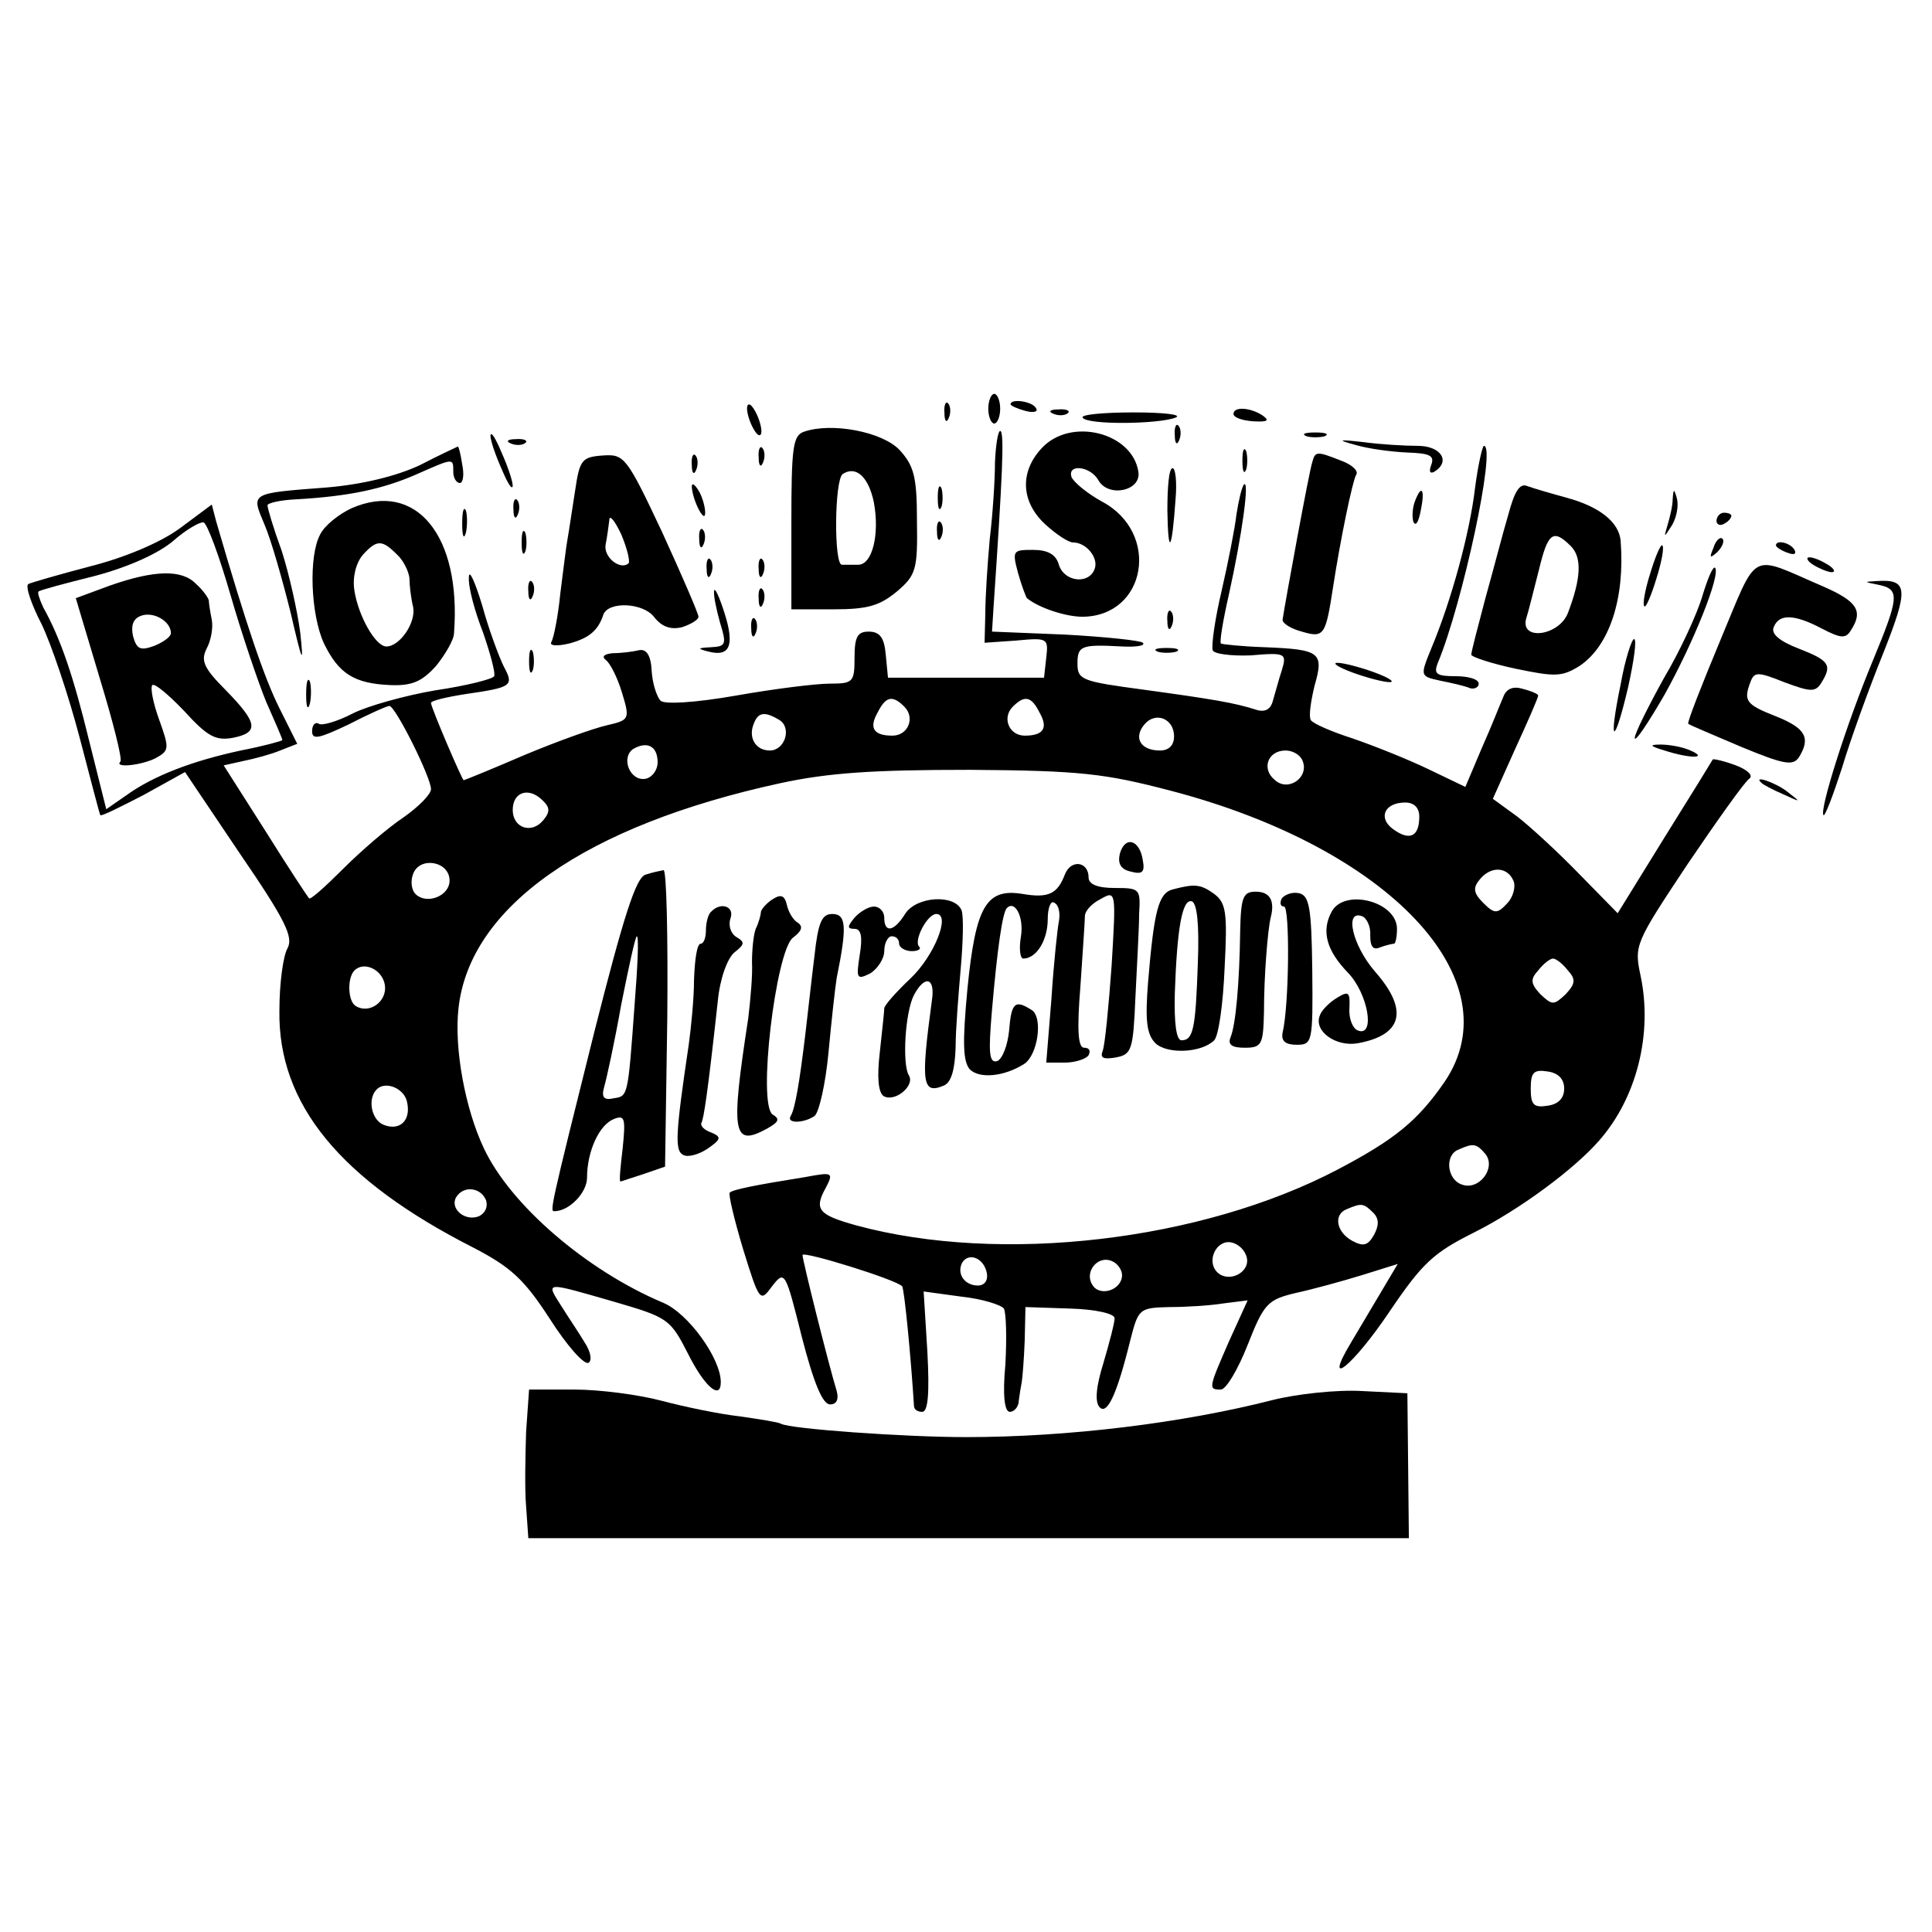
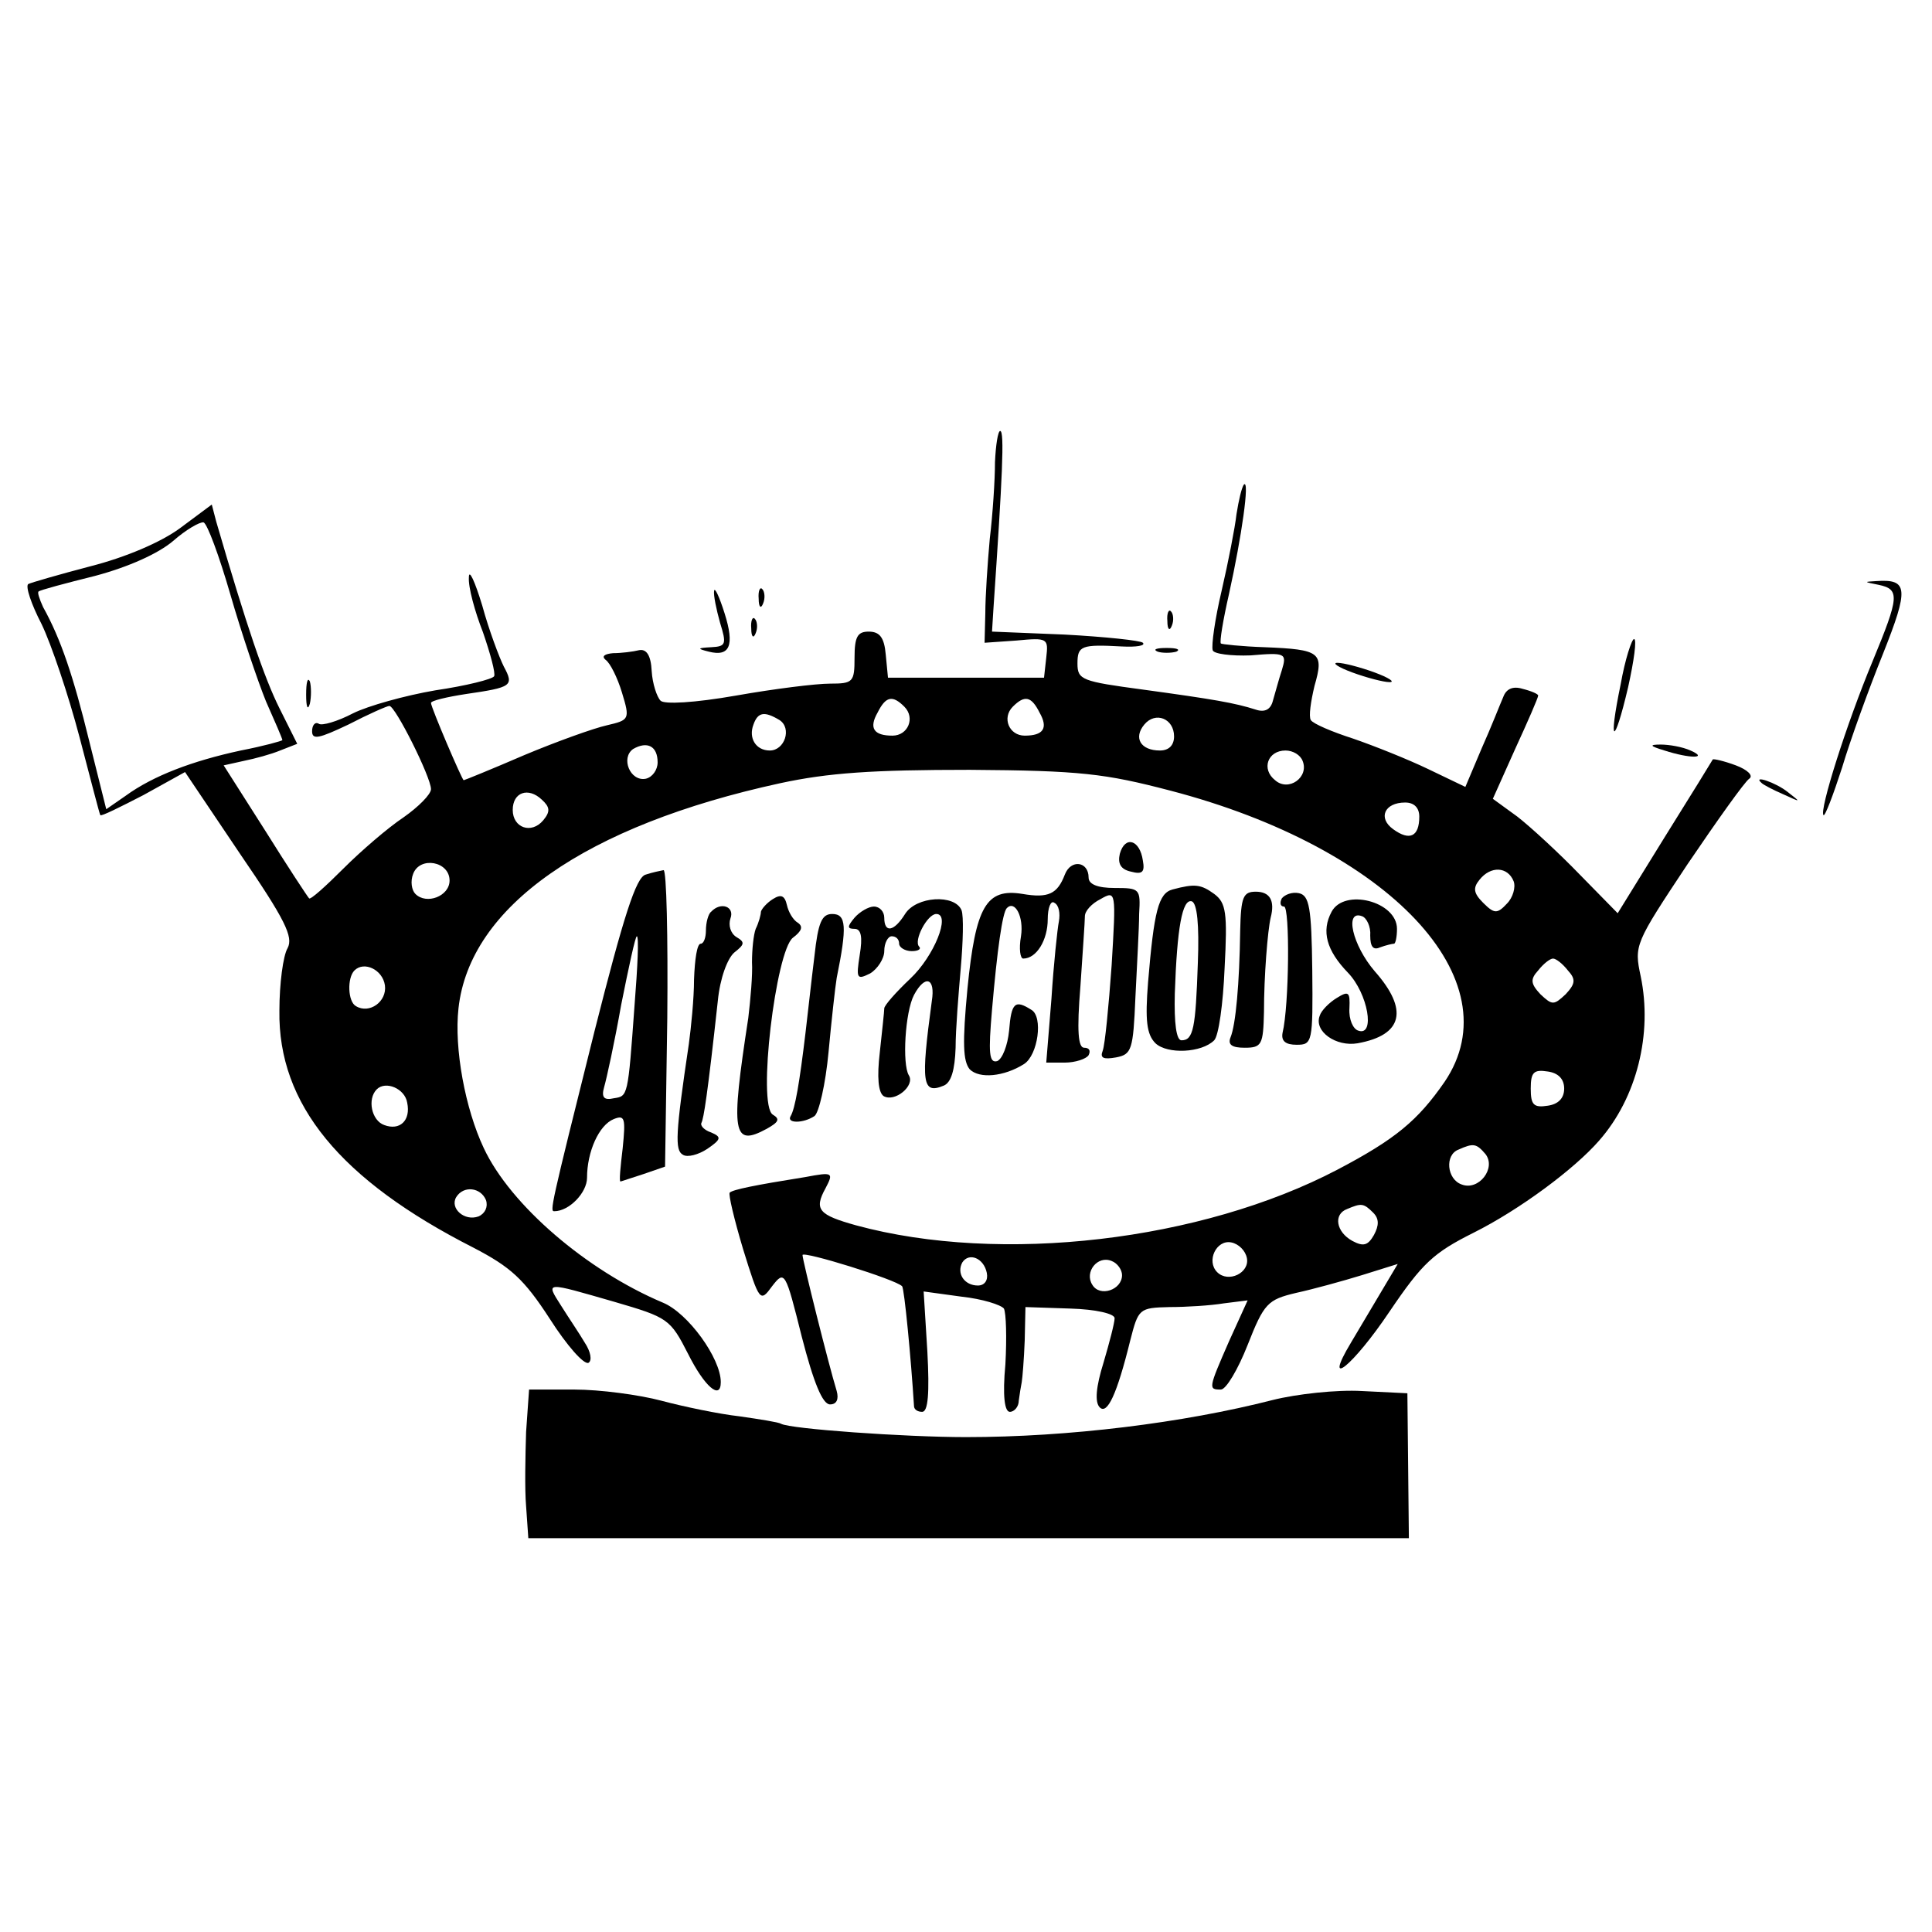
<svg xmlns="http://www.w3.org/2000/svg" version="1" width="346.667" height="346.667" viewBox="0 0 260 260">
-   <path d="M133 55c0 1.1.4 2 .8 2s.8-.9.8-2-.4-2-.8-2-.8.9-.8 2zM100.7 56c.3 1.1.9 2.2 1.3 2.5.5.3.6-.4.3-1.5s-.9-2.2-1.3-2.5c-.5-.3-.6.4-.3 1.5zM127.1 55.6c0 1.1.3 1.4.6.6.3-.7.2-1.6-.1-1.9-.3-.4-.6.2-.5 1.3zM136 54.4c0 .2.9.6 2 .9 1.1.3 1.8.1 1.4-.4-.5-.9-3.4-1.3-3.4-.5zM141.8 55.7c.7.3 1.6.2 1.9-.1.4-.3-.2-.6-1.3-.5-1.1 0-1.4.3-.6.6zM145.7 56.2c.5 1 10.2.9 12.5 0 1-.4-1.6-.7-5.6-.7-4.1 0-7.2.3-6.9.7zM166 55.7c0 .5 1.2.9 2.7 1 1.9.1 2.2-.1 1.2-.8-1.7-1.1-3.9-1.2-3.9-.2zM108.2 58.1c-1.5.5-1.7 2.1-1.7 12.3V82h5.7c4.6 0 6.2-.5 8.5-2.4 2.6-2.2 2.8-3 2.7-9.5 0-5.9-.4-7.4-2.3-9.5-2.3-2.5-9.2-3.8-12.9-2.5zm9.4 9.5c.8 4.3-.2 8.4-2.1 8.4h-2.2c-1.1 0-1-11.4.1-12.2 1.8-1.2 3.5.4 4.2 3.8zM158.1 58.6c0 1.1.3 1.4.6.6.3-.7.2-1.6-.1-1.9-.3-.4-.6.2-.5 1.3zM66 58.6c0 .7.7 2.7 1.5 4.5.8 1.9 1.4 2.9 1.5 2.3 0-.7-.7-2.7-1.5-4.5-.8-1.9-1.4-2.9-1.5-2.3z" />
  <path d="M133.9 62.2c0 2.4-.3 7-.7 10.3-.3 3.3-.6 7.8-.6 10l-.1 4 4.3-.3c4.2-.4 4.3-.3 4 2.3l-.3 2.7h-21l-.3-3.1c-.2-2.3-.8-3.1-2.3-3.1-1.5 0-1.9.7-1.9 3.5 0 3.3-.2 3.5-3.3 3.5-1.9 0-7.5.7-12.6 1.6-5.7 1-9.7 1.2-10.2.7s-1.1-2.3-1.2-4c-.1-2.1-.7-3-1.7-2.8-.8.2-2.4.4-3.5.4-1.1.1-1.6.4-1 .9.6.4 1.6 2.4 2.2 4.4 1.1 3.6 1 3.7-2 4.4-1.8.4-6.8 2.2-11.1 4-4.4 1.9-8.1 3.4-8.2 3.4-.2 0-4.4-9.8-4.4-10.4 0-.3 2.1-.8 4.7-1.2 6.2-.9 6.5-1.1 5.1-3.7-.6-1.2-2-4.9-2.9-8.2-1-3.3-1.8-5-1.8-3.8-.1 1.3.8 4.6 1.9 7.4 1 2.9 1.7 5.5 1.5 5.9-.2.4-3.8 1.3-7.9 1.9-4.1.7-9.1 2.1-11.1 3.1-2.1 1.1-4.2 1.7-4.6 1.4-.5-.3-.9.2-.9 1 0 1.2.9 1 4.9-.9 2.7-1.4 5.2-2.5 5.5-2.5.8 0 5.6 9.6 5.6 11.2 0 .7-1.7 2.4-3.7 3.8-2.1 1.4-5.7 4.5-8.1 6.9-2.4 2.4-4.4 4.2-4.6 4-.2-.2-2.9-4.3-5.9-9.1l-5.6-8.8 2.7-.6c1.5-.3 3.7-.9 4.9-1.4l2.3-.9-2.4-4.8c-2-4-4.4-11-8.5-25.1l-.6-2.3-4.3 3.2c-2.6 1.9-7.3 3.9-12 5.1-4.2 1.1-8 2.2-8.4 2.4-.4.3.4 2.7 1.8 5.4 1.3 2.7 3.6 9.5 5.1 15.2 1.5 5.7 2.7 10.4 2.8 10.5.1.2 2.7-1.1 5.8-2.7l5.6-3.1 7.4 11c6.1 8.9 7.2 11.2 6.4 12.7-.6 1-1.1 4.8-1.1 8.4-.2 12.6 8.2 22.8 26.1 31.9 5 2.6 6.8 4.2 10.3 9.6 2.3 3.6 4.6 6.2 5.2 5.9.5-.3.3-1.5-.5-2.7-.7-1.2-2.2-3.4-3.2-5-2.1-3.3-2.2-3.2 7.2-.5 7.2 2.1 7.5 2.3 9.9 7 2.2 4.4 4.4 6.3 4.4 3.8 0-3.2-4.4-9.3-7.8-10.7-10.2-4.3-20.5-13.1-24.1-20.8-2.5-5.3-4-13.4-3.4-18.8 1.5-13.7 17.1-24.6 43.3-30.3 6.5-1.4 12.4-1.8 25.5-1.8 14.9.1 18.2.5 27 2.8 29.5 7.7 46.2 25.5 36.9 39.2-3.6 5.2-6.6 7.7-14.4 11.8-18.3 9.6-45.3 12.8-64.8 7.5-5-1.4-5.7-2.1-4.1-5 1.1-2.1 1-2.2-2.7-1.5-6.9 1.1-9.8 1.7-10.2 2.1-.2.2.6 3.6 1.8 7.6 2.2 7.1 2.3 7.2 3.9 5 1.7-2.2 1.8-2 4 6.8 1.6 6.2 2.8 9.1 3.8 9.1.9 0 1.2-.7.9-1.8-1.1-3.6-4.6-17.6-4.6-18.3 0-.6 12.6 3.3 13.4 4.2.3.3 1.2 9.7 1.6 16.1 0 .5.5.8 1.1.8.8 0 1-2.5.7-8.1l-.5-8.1 5.1.7c2.8.3 5.3 1.1 5.7 1.6.3.6.4 3.9.2 7.5-.4 4.3-.1 6.4.6 6.4.6 0 1.2-.7 1.2-1.5.1-.8.3-2 .4-2.5.1-.6.3-3 .4-5.6l.1-4.5 6 .2c3.5.1 6 .7 6 1.3 0 .6-.7 3.3-1.5 6-1 3.2-1.2 5.3-.5 6 1 1 2.3-1.7 4.1-9 1.1-4.3 1.2-4.4 5.3-4.5 2.2 0 5.5-.2 7.3-.5l3.2-.4-2.5 5.5c-2.8 6.4-2.8 6.5-1.1 6.5.7 0 2.3-2.7 3.6-6 2.2-5.6 2.7-6.1 6.5-7 2.3-.5 6.3-1.6 8.9-2.4l4.8-1.5-2.2 3.7c-1.2 2-3.1 5.2-4.1 6.9-3.9 6.5.3 3.1 5.2-4.2 4.4-6.5 5.9-7.9 11.3-10.6 6.2-3.1 13.6-8.6 16.9-12.4 5.1-5.8 7.2-14.4 5.6-22.1-.9-4.2-.8-4.4 6.3-15.1 4-5.9 7.7-11.1 8.3-11.5.6-.4-.2-1.2-1.8-1.8-1.6-.6-3-.9-3.1-.8-.1.2-3 4.9-6.5 10.5l-6.3 10.2-5.1-5.2c-2.8-2.9-6.6-6.4-8.4-7.8l-3.3-2.4 3-6.7c1.7-3.7 3.1-6.9 3.1-7.2 0-.2-.9-.6-2.1-.9-1.3-.4-2.2 0-2.6 1.1-.4.9-1.6 4-2.9 6.9l-2.2 5.2-5-2.4c-2.7-1.3-7.2-3.1-10.1-4.1-2.8-.9-5.4-2-5.7-2.5-.3-.5 0-2.5.5-4.6 1.3-4.5.8-4.9-6.7-5.2-3.1-.1-5.8-.4-5.9-.5-.2-.2.3-3.2 1.1-6.7 1.7-7.7 2.8-15.4 2-14.7-.3.4-.7 2.1-1 4-.2 1.8-1.1 6.4-2 10.3-.9 3.8-1.4 7.4-1.2 8 .1.5 2.5.8 5.1.7 4.7-.4 4.9-.3 4.2 2-.4 1.2-.9 3.1-1.2 4.1-.3 1.2-1.1 1.6-2.3 1.2-2.8-.9-5.7-1.4-15.2-2.7-8.2-1.1-8.8-1.3-8.8-3.5 0-2.4.5-2.6 6-2.3 1.9.1 3.2-.1 2.8-.5-.3-.3-5-.8-10.5-1.1l-9.8-.4.2-3.2c1.2-17.6 1.5-23.8.9-23.8-.3 0-.6 1.9-.7 4.2zM31 80c1.5 5.2 3.7 11.7 4.8 14.4 1.2 2.7 2.2 5 2.2 5.2 0 .1-2.5.8-5.6 1.4-6.5 1.4-11.8 3.4-15.5 6.1l-2.6 1.8-2.3-9.2c-2.1-8.6-3.8-13.7-6.2-18-.5-1.1-.8-2-.6-2.1.2-.2 3.6-1.1 7.6-2.1 4.5-1.2 8.5-3 10.5-4.7 1.7-1.5 3.6-2.6 4.1-2.5.5.2 2.1 4.5 3.6 9.7zm90.7 15.1c1.5 1.5.5 3.9-1.6 3.9-2.5 0-3.2-1-2-3.1 1.1-2.2 2-2.4 3.6-.8zm18.2.8c1.2 2.1.5 3.1-2 3.1-2.1 0-3.1-2.4-1.6-3.9 1.6-1.6 2.5-1.4 3.6.8zm-35 1c1.7 1.1.7 4.1-1.3 4.1-1.9 0-2.9-1.7-2.2-3.5.6-1.7 1.5-1.8 3.5-.6zm53.1 2.2c0 1.2-.7 1.9-1.9 1.9-2.6 0-3.6-1.7-2.1-3.5s4-.8 4 1.6zm-69.5 3.5c0 1-.7 2-1.6 2.2-2.1.4-3.4-2.8-1.7-4 1.9-1.1 3.3-.4 3.3 1.8zm86.8-.2c.9 2.2-1.9 4.2-3.7 2.6-1.9-1.5-1-4 1.4-4 1 0 2 .6 2.3 1.4zm-102.2 8c-1.6 1.9-4.1 1-4.1-1.4s2.1-3.1 3.9-1.4c1.1 1 1.2 1.6.2 2.8zm117.9-.5c0 2.7-1.3 3.3-3.5 1.7-2.1-1.5-1.2-3.6 1.6-3.6 1.2 0 1.9.7 1.9 1.9zm-130.5 8.6c0 2.1-3.1 3.3-4.6 1.8-.5-.5-.7-1.7-.3-2.7.9-2.4 4.9-1.7 4.9.9zm143.2.1c.3.8-.1 2.2-.9 3-1.3 1.4-1.7 1.4-3.2-.1-1.3-1.3-1.4-2-.5-3.1 1.5-1.9 3.8-1.8 4.6.2zm7.3 12c1.1 1.2 1 1.8-.3 3.2-1.6 1.5-1.8 1.5-3.4 0-1.3-1.4-1.4-2-.3-3.2.7-.9 1.6-1.6 2-1.6.4 0 1.3.7 2 1.6zm-159.2 2c.3 2.2-2.1 3.9-3.9 2.8-1.1-.6-1.2-3.8-.2-4.8 1.3-1.3 3.8-.1 4.1 2zm158.7 13.9c0 1.3-.8 2.1-2.2 2.3-1.9.3-2.3-.1-2.3-2.3 0-2.2.4-2.6 2.3-2.3 1.4.2 2.2 1 2.2 2.3zm-155.7 1.9c.5 2.4-1 3.8-3.1 3-1.7-.6-2.3-3.5-1-4.8 1.2-1.2 3.8-.1 4.1 1.8zm145.1 6.9c1.5 1.9-.9 5-3.2 4.1-2-.7-2.3-4-.4-4.7 2-.9 2.4-.8 3.6.6zm-134.5 6.2c.3.9-.1 1.8-1 2.2-1.9.7-3.9-1.1-3-2.6 1-1.6 3.3-1.3 4 .4zm119.4 1.7c.8.8.8 1.7.1 3-.8 1.4-1.4 1.6-2.9.8-2.2-1.2-2.6-3.6-.7-4.3 1.9-.8 2.2-.8 3.5.5zm-17 6.1c.4 2-2.5 3.4-4 1.9s-.1-4.4 1.9-4c1 .2 1.9 1.1 2.1 2.1zm-35 2c.2 1-.3 1.7-1.2 1.7-1.8 0-2.9-1.6-2.1-3.1.9-1.4 2.9-.6 3.3 1.4zm18.2.3c0 2-3 3-4 1.3-1.1-1.7.7-4 2.6-3.2.8.3 1.4 1.2 1.4 1.9z" />
-   <path d="M14.8 78.8l-4.6 1.7 3.2 10.7c1.8 5.9 3.1 11 2.8 11.3-.9.9 2.9.5 4.8-.5 1.8-1 1.8-1.3.4-5.2-.8-2.2-1.2-4.3-.9-4.6.3-.3 2.2 1.3 4.3 3.5 3.1 3.4 4.2 4 6.5 3.6 3.6-.7 3.4-2-.9-6.4-3-3-3.4-4-2.6-5.6.6-1.1.9-2.8.7-3.9-.2-1-.4-2.2-.4-2.6-.1-.4-.8-1.4-1.7-2.2-1.9-2-5.6-1.9-11.6.2zm8.2 6.4c0 .5-1 1.2-2.2 1.7-1.9.7-2.4.5-2.9-1.3-.3-1.4 0-2.3 1-2.7 1.7-.7 4.1.7 4.1 2.3zM140.2 60.3c-3 3.2-2.8 7.2.4 10.2 1.5 1.4 3.2 2.5 3.8 2.5 1.8 0 3.5 2.1 2.9 3.6-.8 2.1-4.1 1.7-4.8-.6-.4-1.4-1.5-2-3.5-2-2.7 0-2.8.1-2 3.1.5 1.8 1.1 3.3 1.2 3.4 1.6 1.3 5.2 2.5 7.5 2.5 8.6-.1 10.5-11.3 2.6-15.5-2-1.1-3.8-2.6-4.1-3.3-.6-1.8 2.5-1.5 3.6.4 1.3 2.4 5.8 1.5 5.4-1.1-.8-5.3-9.1-7.4-13-3.2zM175.8 58.7c.6.2 1.8.2 2.5 0 .6-.3.1-.5-1.3-.5-1.4 0-1.9.2-1.2.5zM68.8 59.7c.7.3 1.6.2 1.9-.1.4-.3-.2-.6-1.3-.5-1.1 0-1.4.3-.6.6zM182.5 59.9c1.7.5 4.7.9 6.9 1 3 .1 3.7.4 3.2 1.7-.3.8-.2 1.2.4.9 2.3-1.4.9-3.5-2.2-3.5-1.8 0-5.1-.2-7.3-.5-3.5-.4-3.6-.3-1 .4zM56.5 62.6c-3.2 1.5-7.8 2.6-12.5 3-10.5.8-10.2.7-8.4 5 .9 2.1 2.4 7.4 3.5 11.8 1.6 6.9 1.8 7.3 1.3 2.7-.4-3-1.5-7.9-2.5-11-1.1-3-1.9-5.7-1.9-6.1 0-.3 1.7-.7 3.8-.8 7.2-.4 11.7-1.4 16.1-3.3 5.2-2.3 5.1-2.3 5.1-.4 0 .8.4 1.5.9 1.5.4 0 .6-1.1.3-2.5-.2-1.4-.5-2.5-.6-2.4 0 0-2.4 1.1-5.1 2.5zM102.1 61.6c0 1.1.3 1.4.6.6.3-.7.2-1.6-.1-1.9-.3-.4-.6.2-.5 1.3zM167.2 62c0 1.4.2 1.9.5 1.2.2-.6.2-1.8 0-2.5-.3-.6-.5-.1-.5 1.3zM198.5 65.7c-.7 6-3.2 15.2-5.9 21.6-1.5 3.7-1.5 3.7 1.2 4.3 1.5.3 3.3.7 4 1 .6.2 1.2-.1 1.2-.6 0-.6-1.4-1-3.1-1-2.6 0-3-.3-2.4-1.8 3.3-7.9 7.9-29.2 6.2-29.2-.2 0-.8 2.6-1.2 5.7zM77.4 66c-.4 2.5-.8 5.3-1 6.4-.2 1-.6 4.4-1 7.5-.3 3.1-.9 6-1.2 6.5-.3.5.7.6 2.4.2 2.6-.7 3.9-1.7 4.6-3.9.7-1.8 5.3-1.6 6.8.3 1 1.3 2.2 1.8 3.8 1.4C93 84 94 83.4 94 83c0-.4-2.2-5.5-4.9-11.4-4.8-10.2-5.1-10.5-8-10.3-2.8.2-3.1.6-3.7 4.7zm7.2 9.8c-1.1 1-3.4-.8-3.1-2.5.2-1 .4-2.5.5-3.3 0-.8.7 0 1.6 1.9.8 1.9 1.2 3.6 1 3.9zM93.1 62.6c0 1.1.3 1.4.6.6.3-.7.2-1.6-.1-1.9-.3-.4-.6.2-.5 1.3zM176.6 62.2c-.4 1.1-3.6 18.6-4 21.2 0 .5 1.1 1.2 2.6 1.6 3 .9 3.2.5 4.2-6s2.6-14.2 3.1-15.1c.4-.5-.6-1.4-2-1.9-3.3-1.3-3.5-1.3-3.9.2zM157.1 68.7c.1 6.2.6 5.6 1.1-1.5.2-2.3 0-4.2-.4-4.2-.5 0-.7 2.6-.7 5.7zM93.1 65.5c.1 1.9 1.8 5.1 1.8 3.5 0-.8-.4-2.2-.9-3-.5-.8-.9-1.1-.9-.5zM126.2 67c0 1.4.2 1.9.5 1.2.2-.6.2-1.8 0-2.5-.3-.6-.5-.1-.5 1.3z" />
-   <path d="M203 69.2c-.7 2.3-2 7.4-3.1 11.3-1 3.8-1.9 7.2-1.9 7.6 0 .3 2.7 1.2 6 1.9 5.3 1.1 6.2 1.1 8.6-.4 4-2.7 6.1-9.1 5.5-16.8-.2-2.5-2.8-4.6-7.2-5.8-2.2-.6-4.6-1.3-5.4-1.6-1-.4-1.7.8-2.5 3.8zm8.4 4.3c1.5 1.5 1.4 4.3-.4 9-1.2 3.1-6.5 3.8-5.6.7.3-.9 1-3.8 1.7-6.5 1.2-5 1.9-5.6 4.3-3.2zM190.4 67.5c-.3.8-.4 2-.2 2.7.3.7.7.1 1-1.5.6-2.9.1-3.6-.8-1.2zM225.1 67.2c0 .9-.4 2.5-.7 3.5-.5 1.7-.5 1.7.6 0 .6-1 .9-2.5.7-3.5-.4-1.5-.5-1.5-.6 0zM47.3 68.4c-1.7.8-3.6 2.3-4.2 3.5-1.6 2.9-1.3 10.8.5 14.7 2 4.1 4.1 5.4 9 5.6 2.9.1 4.2-.5 6.1-2.6 1.2-1.5 2.4-3.5 2.4-4.4 1-13.1-5.1-20.6-13.8-16.8zm6.1 6.2c.9.8 1.6 2.3 1.7 3.2 0 .9.2 2.7.5 3.9.4 2.1-1.8 5.3-3.6 5.3-1.5 0-3.8-4.2-4.3-7.5-.3-1.8.2-3.7 1.1-4.8 1.9-2.1 2.6-2.1 4.6-.1zM69.1 68.6c0 1.1.3 1.4.6.6.3-.7.2-1.6-.1-1.9-.3-.4-.6.2-.5 1.3zM62.2 70.5c0 1.6.2 2.2.5 1.2.2-.9.2-2.3 0-3-.3-.6-.5.1-.5 1.8zM231 70.1c0 .5.5.7 1 .4.6-.3 1-.8 1-1.1 0-.2-.4-.4-1-.4-.5 0-1 .5-1 1.1zM126.1 71.6c0 1.1.3 1.4.6.6.3-.7.2-1.6-.1-1.9-.3-.4-.6.2-.5 1.3zM70.2 73c0 1.4.2 1.9.5 1.2.2-.6.2-1.8 0-2.5-.3-.6-.5-.1-.5 1.3zM94.1 72.6c0 1.1.3 1.4.6.6.3-.7.2-1.6-.1-1.9-.3-.4-.6.2-.5 1.3zM230.6 73.7c-.6 1.4-.5 1.5.5.6.7-.7 1-1.5.7-1.8-.3-.3-.9.2-1.2 1.2zM222.1 77.1c-.7 2.2-1.1 4.3-.8 4.5.2.2.9-1.4 1.6-3.7.7-2.2 1.1-4.3.8-4.5-.2-.2-.9 1.4-1.6 3.7zM239 73.4c0 .2.7.7 1.6 1 .8.3 1.2.2.9-.4-.6-1-2.5-1.4-2.5-.6zM95.1 76.6c0 1.1.3 1.4.6.6.3-.7.2-1.6-.1-1.9-.3-.4-.6.2-.5 1.3zM102.1 76.6c0 1.1.3 1.4.6.6.3-.7.2-1.6-.1-1.9-.3-.4-.6.2-.5 1.3zM231.5 86.2c-2.5 6-4.5 11.1-4.3 11.2.2.2 3.4 1.5 7.1 3.1 5.8 2.4 7 2.6 7.8 1.4 1.6-2.6.9-3.9-3.1-5.5-4.1-1.6-4.4-2.1-3.4-4.7.5-1.3 1-1.3 4.5.1 3.5 1.3 4.2 1.4 5 .1 1.5-2.4 1.1-3-3-4.6-2.6-1-3.8-2-3.4-2.9.7-1.8 2.7-1.8 6.5.2 2.5 1.3 3.2 1.4 3.9.2 1.7-2.6.8-3.9-3.8-5.9-10-4.3-8.6-5.1-13.8 7.3zM244 76c.8.5 2 1 2.5 1 .6 0 .3-.5-.5-1s-1.9-1-2.5-1c-.5 0-.3.5.5 1zM229.1 80.2c-.7 2.4-3 7.4-5.2 11.1-2.1 3.8-3.9 7.4-3.9 8 0 .7 1.8-2 4-5.8 3.9-7 7.6-16.2 6.8-17.1-.3-.2-1 1.5-1.7 3.8zM71.1 79.6c0 1.1.3 1.4.6.6.3-.7.2-1.6-.1-1.9-.3-.4-.6.2-.5 1.3z" />
-   <path d="M252.8 78.7c2.9.6 2.8 1.6-.8 10.3-3.5 8.4-7.2 20.1-6.6 20.7.2.2 1.3-2.7 2.5-6.4 1.1-3.7 3.6-10.6 5.5-15.3 3.5-8.8 3.4-10.1-.9-9.8-1.7.1-1.7.1.3.5zM96.1 79.5c-.1.6.3 2.5.8 4.3.9 2.9.8 3.2-1.2 3.3-1.9.1-1.9.2-.3.6 2.8.7 3.5-.8 2.1-5.2-.7-2.2-1.3-3.5-1.4-3zM102.1 80.6c0 1.1.3 1.4.6.6.3-.7.2-1.6-.1-1.9-.3-.4-.6.2-.5 1.3zM157.1 83.6c0 1.1.3 1.4.6.6.3-.7.2-1.6-.1-1.9-.3-.4-.6.2-.5 1.3zM101.1 84.6c0 1.1.3 1.4.6.6.3-.7.2-1.6-.1-1.9-.3-.4-.6.2-.5 1.3zM218.1 92.1c-1.7 8.2-.9 8.5 1 .4.8-3.6 1.2-6.5.8-6.5-.3 0-1.2 2.7-1.8 6.1zM71.2 89c0 1.4.2 1.9.5 1.2.2-.6.2-1.8 0-2.5-.3-.6-.5-.1-.5 1.3zM155.8 87.7c.6.2 1.8.2 2.5 0 .6-.3.1-.5-1.3-.5-1.4 0-1.9.2-1.2.5zM182 90.5c1.9.7 4.2 1.3 5 1.3.8 0-.1-.6-2-1.3-1.9-.7-4.2-1.3-5-1.3-.8 0 .1.6 2 1.3zM41.2 93.5c0 1.6.2 2.2.5 1.2.2-.9.2-2.3 0-3-.3-.6-.5.1-.5 1.8zM224 101c3.4 1.1 6 1.1 3.5 0-1.1-.5-2.9-.8-4-.8-1.6 0-1.5.2.5.8zM237.1 105.4c.2.2 1.5.9 2.9 1.5 2.4 1.1 2.4 1.1.6-.3-1.6-1.3-4.9-2.4-3.5-1.2zM150.7 114.9c-.3 1.3.1 2.1 1.5 2.4 1.5.4 1.9.1 1.6-1.5-.4-2.8-2.4-3.4-3.1-.9zM143.3 117.7c-1 2.6-2.2 3.2-5.7 2.6-4.9-.8-6.3 1.7-7.4 12.7-.7 7.4-.6 9.8.3 10.9 1.3 1.3 4.6 1 7.3-.7 1.9-1.2 2.6-6.4 1-7.3-2.2-1.4-2.7-1-3 2.8-.2 2-.9 3.8-1.6 4.1-1.1.3-1.2-1.1-.7-6.9.7-8.1 1.4-13.1 2-13.7 1.1-1.1 2.3 1.2 1.9 3.8-.3 1.7-.1 3 .3 3 1.8 0 3.3-2.5 3.3-5.3 0-1.5.4-2.6.9-2.2.6.3.8 1.4.6 2.5-.2 1-.7 5.7-1 10.4l-.7 8.6h2.5c1.4 0 2.9-.5 3.2-1 .3-.6.1-1-.6-1-.8 0-1-2.2-.5-8.3.3-4.5.6-8.7.6-9.4 0-.7.9-1.7 2.1-2.3 2.1-1.2 2.1-1.1 1.5 8.9-.4 5.6-.9 10.7-1.2 11.5-.4 1 .1 1.2 1.8.9 2.1-.4 2.3-1 2.6-8.1.2-4.2.5-9.3.5-11.2.2-3.4.1-3.5-3.3-3.5-2.3 0-3.5-.5-3.5-1.4 0-2.2-2.4-2.5-3.2-.4zM86.9 117.7c-1.3.3-3 5.7-6.9 21.1-6 24-6 24.2-5.4 24.2 2 0 4.4-2.5 4.4-4.5 0-3.5 1.6-7.1 3.6-7.9 1.5-.6 1.6-.1 1.2 3.9-.3 2.5-.5 4.5-.3 4.5.1 0 1.5-.5 3.1-1l2.9-1 .3-20c.1-11-.1-19.9-.5-19.9-.5.1-1.5.3-2.4.6zm-1.5 17.5c-.9 12.5-.9 12.3-2.8 12.6-1.3.3-1.7-.1-1.3-1.5.3-1 1.4-6 2.3-11.1 1-5 1.9-9.2 2.1-9.2.3 0 .1 4.2-.3 9.2zM157.8 119.7c-1.9.5-2.5 2.9-3.3 12.5-.4 5.1-.2 7 1 8.2 1.6 1.5 6.2 1.3 7.9-.4.6-.6 1.2-4.9 1.4-9.7.4-7.5.2-8.8-1.4-10-1.8-1.3-2.6-1.4-5.6-.6zm3.4 9.9c-.3 8.8-.6 10.4-2.2 10.4-.7 0-1-2.3-.9-6.3.3-8.8 1-12.8 2.3-12.4.7.3 1 3.1.8 8.3zM104 121c-.8.5-1.5 1.3-1.6 1.7 0 .4-.3 1.5-.7 2.3-.3.8-.5 2.8-.5 4.5.1 1.6-.2 5-.5 7.5-2.4 15.6-2.1 17.4 2.5 14.9 1.6-.9 1.8-1.3.8-1.9-2.1-1.3.4-22 2.7-23.8 1.2-.9 1.4-1.5.7-2-.7-.4-1.3-1.5-1.5-2.4-.3-1.3-.8-1.5-1.9-.8zM166.9 125.2c-.1 7.2-.6 12.7-1.3 14.4-.4 1 .2 1.4 1.9 1.4 2.3 0 2.5-.4 2.6-4.8 0-4.9.5-11 .9-12.7.6-2.3-.1-3.5-2-3.5-1.7 0-2 .7-2.1 5.2zM172.5 120.9c-.3.6-.2 1.1.3 1.1.8 0 .7 13.3-.2 17-.2 1.1.4 1.6 1.9 1.6 2.1 0 2.2-.3 2.1-10-.1-8.5-.4-10.1-1.8-10.4-.9-.2-1.9.2-2.3.7zM121.8 123c-1.5 2.4-2.8 2.6-2.8.5 0-.8-.6-1.5-1.4-1.5-.7 0-1.9.7-2.6 1.5-1 1.2-1 1.5 0 1.5.9 0 1.1 1.1.7 3.5-.5 3.2-.4 3.4 1.4 2.5 1-.6 1.9-2 1.9-3 0-1.1.5-2 1-2 .6 0 1 .4 1 1 0 .5.8 1 1.7 1 .9 0 1.3-.3 1-.6-.8-.8 1.1-4.4 2.3-4.4 2 0-.3 5.7-3.5 8.7-1.9 1.8-3.5 3.6-3.5 4 0 .4-.3 3.1-.6 5.9-.4 3.4-.2 5.4.5 5.9 1.5.9 4.3-1.4 3.4-2.8-.9-1.5-.5-8.5.7-10.8 1.5-2.8 2.9-2.3 2.4.8-1.5 11.1-1.3 12.6 1.6 11.4 1-.4 1.5-2.1 1.6-5.1 0-2.5.4-7.3.7-10.8.3-3.4.4-6.9.1-7.7-.9-2.2-6.1-1.9-7.6.5zM179.2 122.7c-1.4 2.6-.7 5.2 2.2 8.2 2.7 2.8 3.7 8.6 1.4 7.8-.7-.2-1.3-1.5-1.2-3 .1-2.2-.1-2.4-1.7-1.4-1 .6-2.1 1.7-2.3 2.4-.8 2.1 2.2 4.2 5.1 3.7 6.1-1.1 6.9-4.5 2.3-9.7-3-3.5-4.1-8.3-1.7-7.4.6.2 1.2 1.4 1.1 2.6 0 1.5.4 2 1.3 1.6.8-.3 1.7-.5 1.9-.5.2 0 .4-.9.4-2 0-3.7-7.1-5.5-8.8-2.3zM95.7 122.7c-.4.3-.7 1.5-.7 2.5s-.3 1.8-.7 1.8c-.5 0-.8 2.1-.9 4.8 0 2.6-.4 6.5-.7 8.7-1.8 12.1-1.9 14.3-.8 14.9.6.4 2.1 0 3.3-.8 1.9-1.3 1.9-1.6.5-2.2-.9-.3-1.5-.9-1.3-1.3.3-.6.8-3.6 2.2-16.4.3-3.1 1.3-5.7 2.2-6.5 1.4-1.1 1.5-1.4.3-2.1-.8-.5-1.1-1.6-.8-2.5.6-1.6-1.3-2.3-2.6-.9zM109.6 128.7c-.4 3.2-.9 7.8-1.2 10.3-.8 6.7-1.4 10.2-2 11.2-.6 1 1.7 1 3.2 0 .6-.4 1.5-4.3 1.9-8.6.4-4.3.9-8.8 1.1-10 1.4-6.9 1.3-8.6-.6-8.6-1.4 0-1.9 1.1-2.4 5.7zM70.8 192.7c-.1 3.2-.2 7.7 0 10l.3 4.3h118.5l-.1-9.8-.1-9.7-6.1-.3c-3.4-.2-8.8.4-12 1.2-12.1 3.1-27.5 5-41.3 5-8.2 0-23.7-1.1-24.9-1.8-.3-.2-2.8-.6-5.6-1-2.7-.3-7.5-1.3-10.5-2.1s-8.3-1.5-11.7-1.5h-6.1l-.4 5.7z" />
+   <path d="M252.8 78.7c2.9.6 2.8 1.6-.8 10.3-3.5 8.4-7.2 20.1-6.6 20.7.2.2 1.3-2.7 2.5-6.4 1.1-3.7 3.6-10.6 5.5-15.3 3.5-8.8 3.4-10.1-.9-9.8-1.7.1-1.7.1.3.5zM96.1 79.5c-.1.6.3 2.5.8 4.3.9 2.9.8 3.2-1.2 3.3-1.9.1-1.9.2-.3.6 2.8.7 3.5-.8 2.1-5.2-.7-2.2-1.3-3.5-1.4-3zM102.1 80.6c0 1.1.3 1.4.6.6.3-.7.2-1.6-.1-1.9-.3-.4-.6.2-.5 1.3zM157.1 83.6c0 1.1.3 1.4.6.6.3-.7.2-1.6-.1-1.9-.3-.4-.6.2-.5 1.3zM101.1 84.6c0 1.1.3 1.4.6.6.3-.7.2-1.6-.1-1.9-.3-.4-.6.2-.5 1.3zM218.1 92.1c-1.7 8.2-.9 8.5 1 .4.8-3.6 1.2-6.5.8-6.5-.3 0-1.2 2.7-1.8 6.1zM71.2 89zM155.8 87.7c.6.2 1.8.2 2.5 0 .6-.3.1-.5-1.3-.5-1.4 0-1.9.2-1.2.5zM182 90.5c1.9.7 4.2 1.3 5 1.3.8 0-.1-.6-2-1.3-1.9-.7-4.2-1.3-5-1.3-.8 0 .1.6 2 1.3zM41.2 93.5c0 1.6.2 2.2.5 1.2.2-.9.2-2.3 0-3-.3-.6-.5.1-.5 1.8zM224 101c3.4 1.1 6 1.1 3.5 0-1.1-.5-2.9-.8-4-.8-1.6 0-1.5.2.5.8zM237.1 105.4c.2.2 1.5.9 2.9 1.5 2.4 1.1 2.4 1.1.6-.3-1.6-1.3-4.9-2.4-3.5-1.2zM150.7 114.9c-.3 1.3.1 2.1 1.5 2.4 1.5.4 1.9.1 1.6-1.5-.4-2.8-2.4-3.4-3.1-.9zM143.3 117.7c-1 2.6-2.2 3.2-5.7 2.6-4.9-.8-6.3 1.7-7.4 12.7-.7 7.4-.6 9.8.3 10.9 1.3 1.3 4.6 1 7.3-.7 1.9-1.2 2.6-6.4 1-7.3-2.2-1.4-2.7-1-3 2.8-.2 2-.9 3.8-1.6 4.1-1.1.3-1.2-1.1-.7-6.9.7-8.1 1.4-13.1 2-13.7 1.1-1.1 2.3 1.2 1.9 3.8-.3 1.7-.1 3 .3 3 1.8 0 3.3-2.5 3.3-5.3 0-1.5.4-2.6.9-2.2.6.3.8 1.4.6 2.5-.2 1-.7 5.7-1 10.4l-.7 8.6h2.5c1.4 0 2.9-.5 3.2-1 .3-.6.1-1-.6-1-.8 0-1-2.2-.5-8.3.3-4.5.6-8.7.6-9.4 0-.7.9-1.7 2.1-2.3 2.1-1.2 2.1-1.1 1.5 8.9-.4 5.6-.9 10.7-1.2 11.5-.4 1 .1 1.2 1.8.9 2.1-.4 2.3-1 2.6-8.1.2-4.2.5-9.3.5-11.2.2-3.4.1-3.5-3.3-3.5-2.3 0-3.5-.5-3.5-1.4 0-2.2-2.4-2.5-3.2-.4zM86.9 117.7c-1.3.3-3 5.7-6.9 21.1-6 24-6 24.2-5.4 24.2 2 0 4.4-2.5 4.4-4.5 0-3.5 1.6-7.1 3.6-7.9 1.5-.6 1.6-.1 1.2 3.9-.3 2.5-.5 4.5-.3 4.5.1 0 1.5-.5 3.1-1l2.9-1 .3-20c.1-11-.1-19.9-.5-19.9-.5.1-1.5.3-2.4.6zm-1.5 17.5c-.9 12.5-.9 12.3-2.8 12.6-1.3.3-1.7-.1-1.3-1.5.3-1 1.4-6 2.3-11.1 1-5 1.9-9.2 2.1-9.2.3 0 .1 4.2-.3 9.2zM157.8 119.7c-1.9.5-2.5 2.9-3.3 12.5-.4 5.1-.2 7 1 8.2 1.6 1.5 6.2 1.3 7.9-.4.6-.6 1.2-4.9 1.4-9.7.4-7.5.2-8.8-1.4-10-1.8-1.3-2.6-1.4-5.6-.6zm3.4 9.9c-.3 8.8-.6 10.4-2.2 10.4-.7 0-1-2.3-.9-6.3.3-8.8 1-12.8 2.3-12.4.7.3 1 3.1.8 8.3zM104 121c-.8.5-1.5 1.3-1.6 1.7 0 .4-.3 1.5-.7 2.3-.3.8-.5 2.8-.5 4.5.1 1.6-.2 5-.5 7.5-2.4 15.6-2.1 17.4 2.5 14.9 1.6-.9 1.8-1.3.8-1.9-2.1-1.3.4-22 2.7-23.8 1.2-.9 1.4-1.5.7-2-.7-.4-1.3-1.5-1.5-2.4-.3-1.3-.8-1.5-1.9-.8zM166.9 125.2c-.1 7.2-.6 12.7-1.3 14.4-.4 1 .2 1.4 1.9 1.4 2.3 0 2.5-.4 2.6-4.8 0-4.9.5-11 .9-12.7.6-2.3-.1-3.5-2-3.5-1.7 0-2 .7-2.1 5.2zM172.5 120.9c-.3.6-.2 1.1.3 1.1.8 0 .7 13.3-.2 17-.2 1.1.4 1.6 1.9 1.6 2.1 0 2.2-.3 2.1-10-.1-8.5-.4-10.1-1.8-10.4-.9-.2-1.9.2-2.3.7zM121.8 123c-1.5 2.4-2.8 2.6-2.8.5 0-.8-.6-1.5-1.4-1.5-.7 0-1.9.7-2.6 1.5-1 1.2-1 1.5 0 1.5.9 0 1.1 1.1.7 3.5-.5 3.2-.4 3.4 1.4 2.5 1-.6 1.9-2 1.9-3 0-1.1.5-2 1-2 .6 0 1 .4 1 1 0 .5.8 1 1.7 1 .9 0 1.3-.3 1-.6-.8-.8 1.1-4.4 2.3-4.4 2 0-.3 5.7-3.5 8.7-1.9 1.8-3.5 3.6-3.5 4 0 .4-.3 3.1-.6 5.9-.4 3.4-.2 5.4.5 5.9 1.5.9 4.3-1.4 3.4-2.8-.9-1.5-.5-8.5.7-10.8 1.5-2.8 2.9-2.3 2.4.8-1.5 11.1-1.3 12.6 1.6 11.4 1-.4 1.5-2.1 1.6-5.1 0-2.5.4-7.3.7-10.8.3-3.4.4-6.9.1-7.7-.9-2.2-6.1-1.9-7.6.5zM179.2 122.7c-1.4 2.6-.7 5.2 2.2 8.2 2.7 2.8 3.7 8.6 1.4 7.8-.7-.2-1.3-1.5-1.2-3 .1-2.2-.1-2.4-1.7-1.4-1 .6-2.1 1.7-2.3 2.4-.8 2.1 2.2 4.2 5.1 3.7 6.1-1.1 6.9-4.5 2.3-9.7-3-3.5-4.1-8.3-1.7-7.4.6.2 1.2 1.4 1.1 2.6 0 1.5.4 2 1.3 1.6.8-.3 1.7-.5 1.9-.5.2 0 .4-.9.4-2 0-3.7-7.1-5.5-8.8-2.3zM95.7 122.7c-.4.3-.7 1.5-.7 2.5s-.3 1.8-.7 1.8c-.5 0-.8 2.1-.9 4.8 0 2.6-.4 6.5-.7 8.7-1.8 12.1-1.9 14.3-.8 14.9.6.4 2.1 0 3.3-.8 1.9-1.3 1.9-1.6.5-2.2-.9-.3-1.5-.9-1.3-1.3.3-.6.8-3.6 2.2-16.4.3-3.1 1.3-5.7 2.2-6.5 1.4-1.1 1.5-1.4.3-2.1-.8-.5-1.1-1.6-.8-2.5.6-1.6-1.3-2.3-2.6-.9zM109.6 128.7c-.4 3.2-.9 7.8-1.2 10.3-.8 6.7-1.4 10.2-2 11.2-.6 1 1.7 1 3.2 0 .6-.4 1.5-4.3 1.9-8.6.4-4.3.9-8.8 1.1-10 1.4-6.9 1.3-8.6-.6-8.6-1.4 0-1.9 1.1-2.4 5.7zM70.8 192.7c-.1 3.2-.2 7.7 0 10l.3 4.3h118.5l-.1-9.8-.1-9.7-6.1-.3c-3.4-.2-8.8.4-12 1.2-12.1 3.1-27.5 5-41.3 5-8.2 0-23.7-1.1-24.9-1.8-.3-.2-2.8-.6-5.6-1-2.7-.3-7.5-1.3-10.5-2.1s-8.3-1.5-11.7-1.5h-6.1l-.4 5.7z" />
</svg>